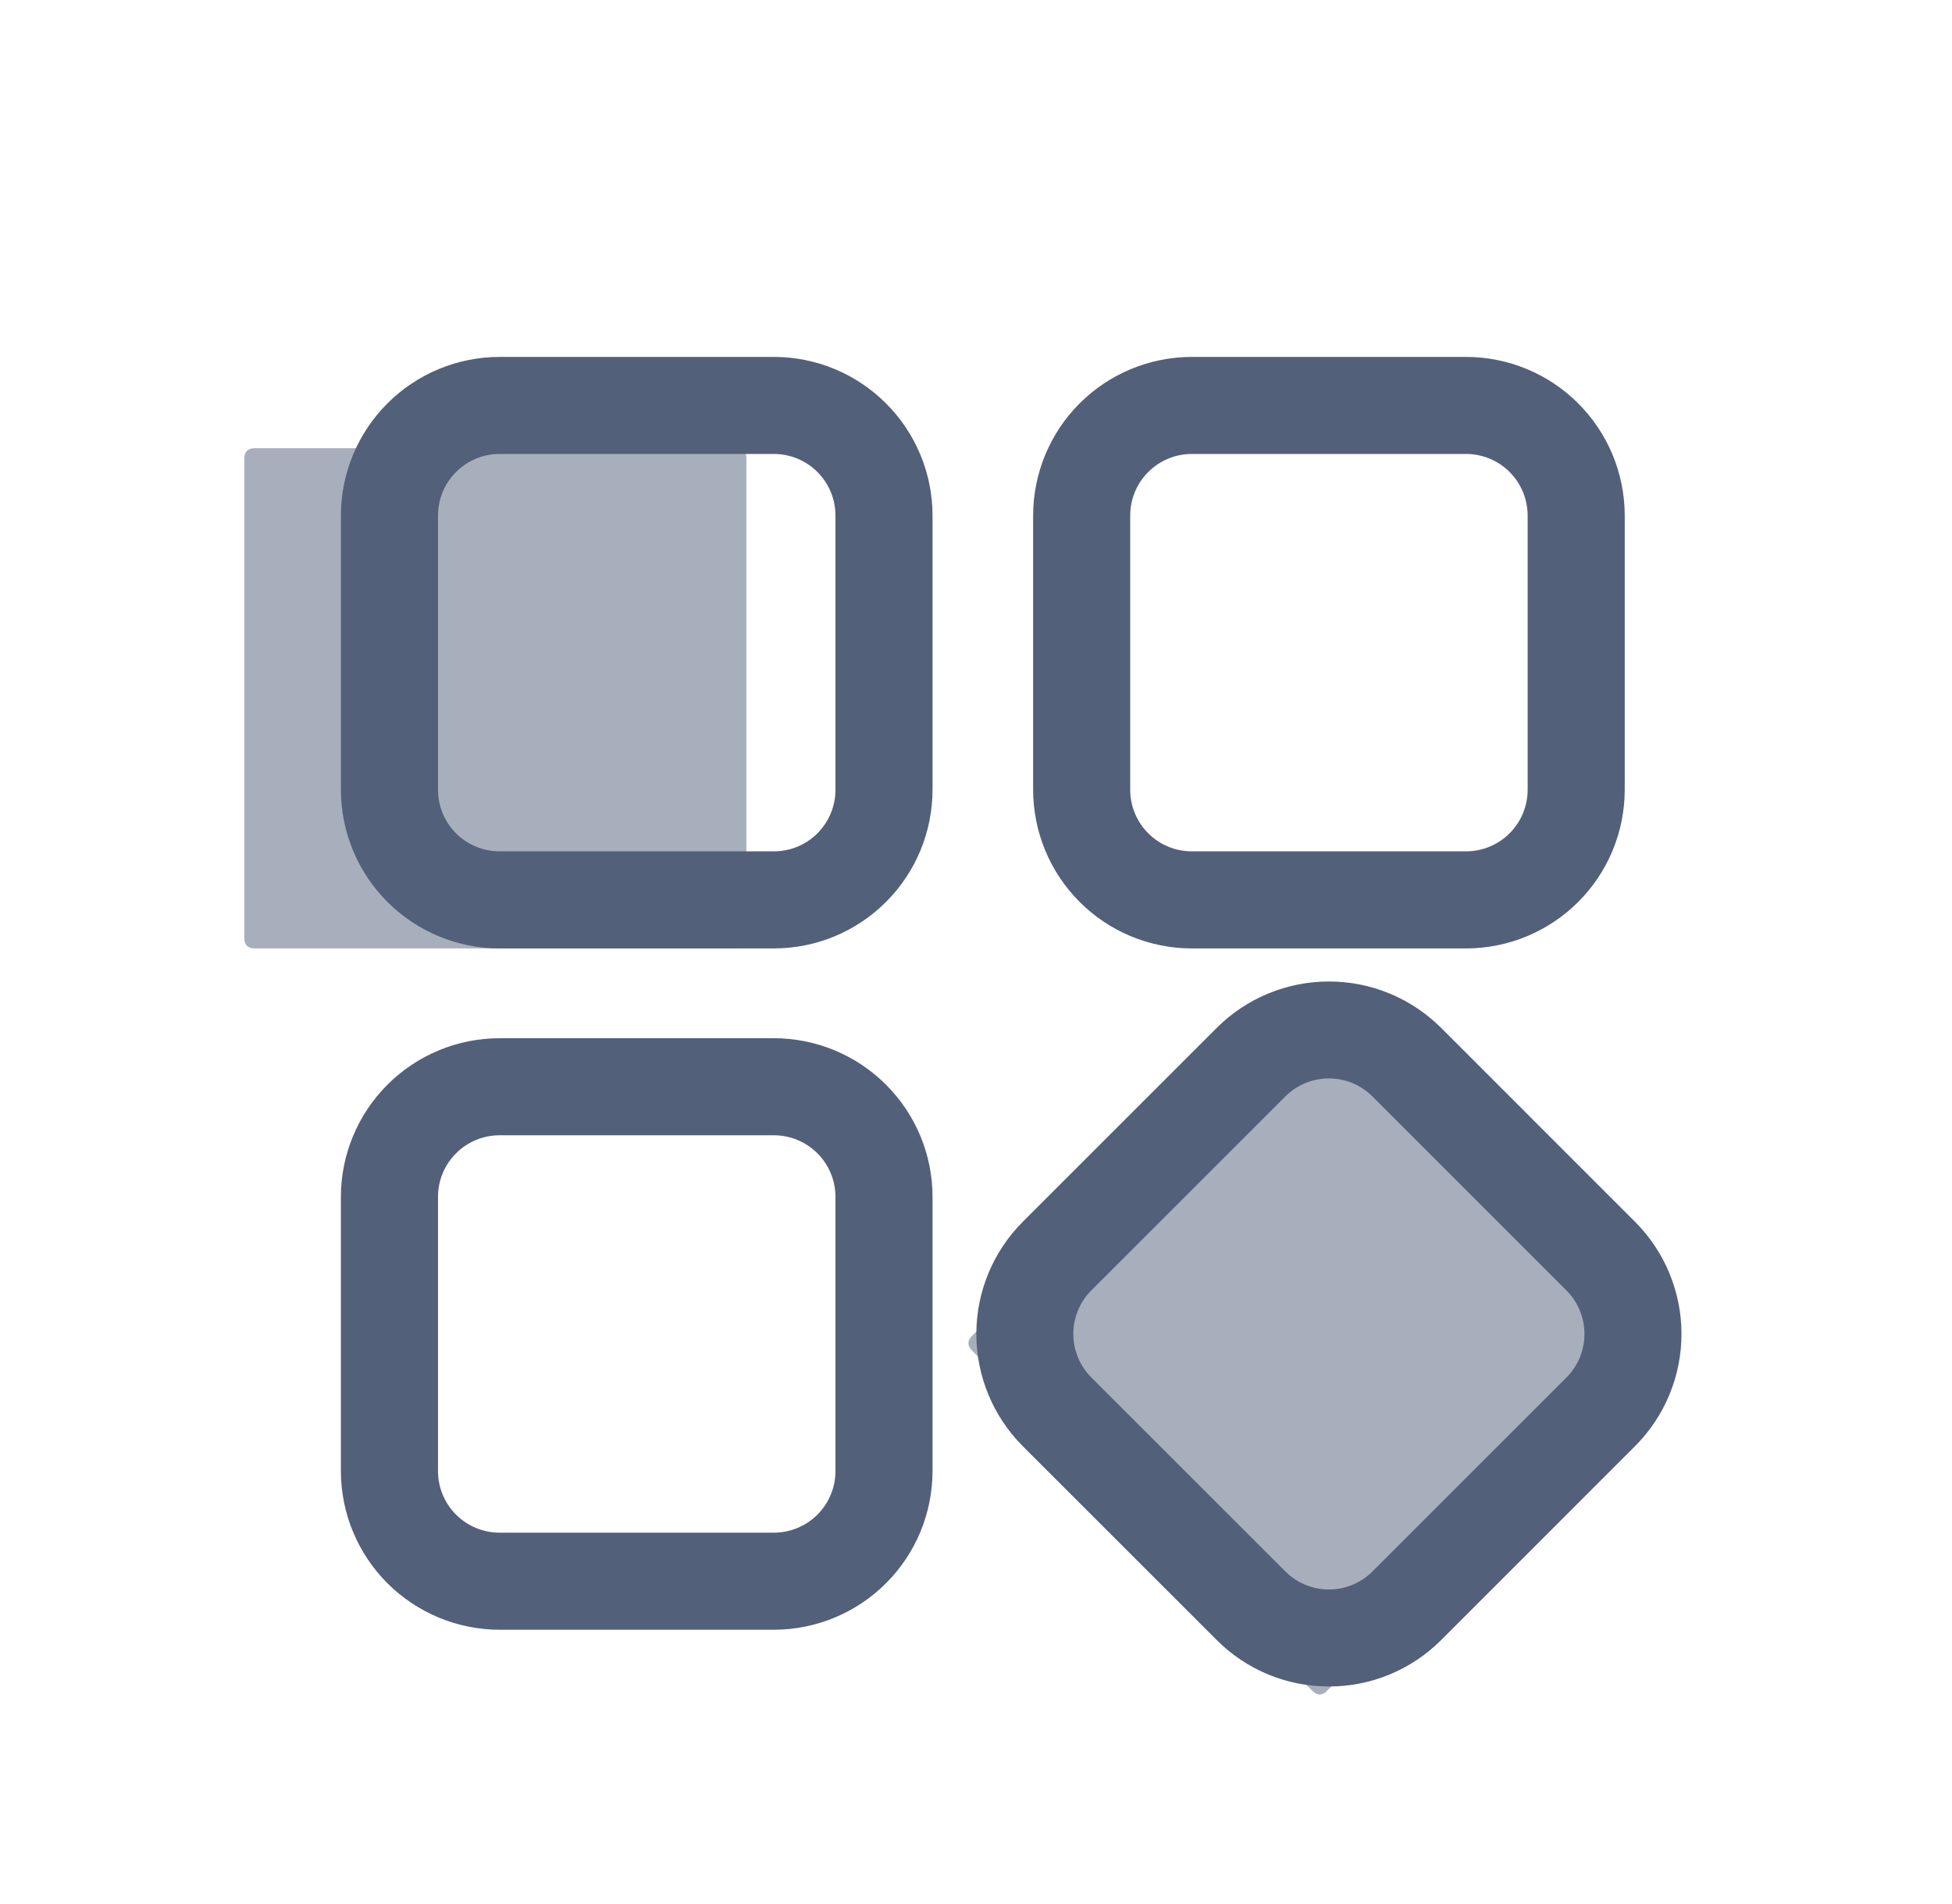
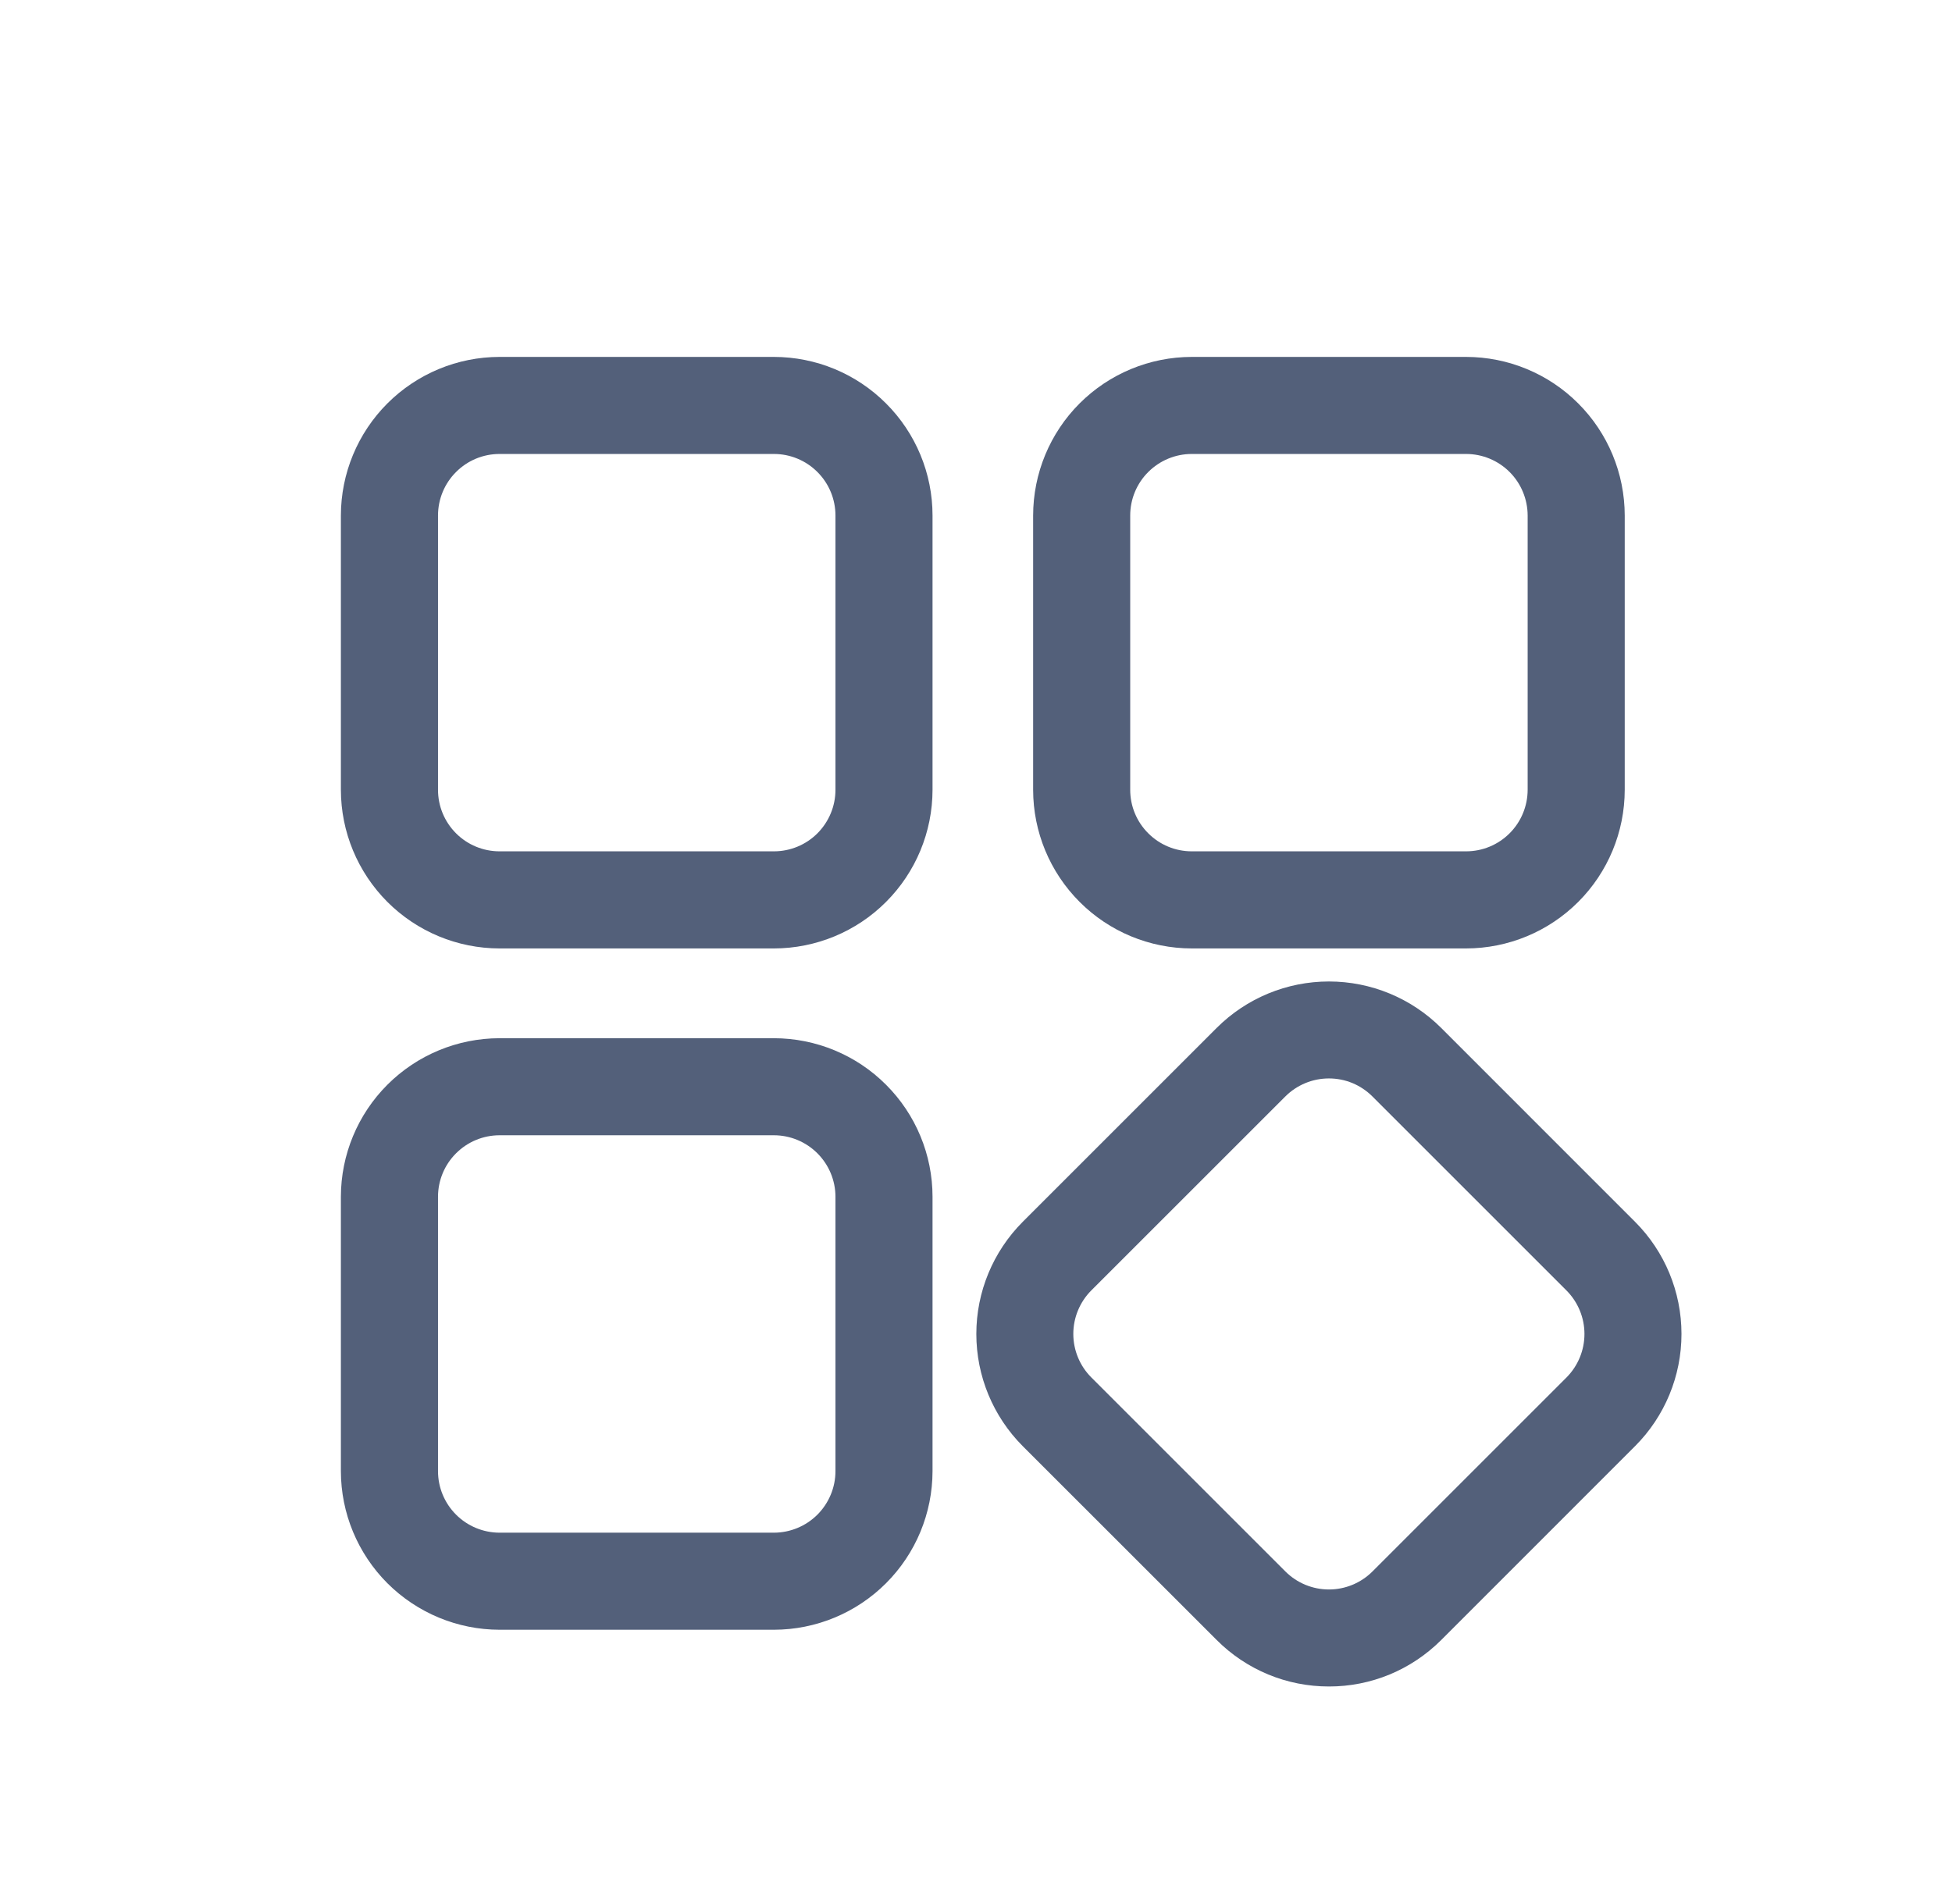
<svg xmlns="http://www.w3.org/2000/svg" width="41" height="40" viewBox="0 0 41 40" fill="none">
  <g id="Frame">
-     <path id="Vector" opacity="0.5" d="M5.353 9.416H15.456C15.604 9.416 15.678 9.49 15.678 9.637V19.703C15.678 19.851 15.604 19.925 15.456 19.925H5.353C5.205 19.925 5.131 19.851 5.131 19.703V9.637C5.131 9.49 5.205 9.416 5.353 9.416Z" fill="#53607A" />
-     <path id="Vector_2" opacity="0.5" d="M27.849 20.944L34.993 28.088C35.098 28.193 35.098 28.297 34.993 28.401L27.875 35.519C27.771 35.624 27.667 35.624 27.562 35.519L20.418 28.375C20.314 28.271 20.314 28.166 20.418 28.062L27.536 20.944C27.64 20.84 27.744 20.84 27.849 20.944Z" fill="#53607A" />
    <path id="Vector_3" d="M16.256 19.925H10.492C9.609 19.924 8.762 19.573 8.137 18.948C7.513 18.323 7.161 17.477 7.16 16.593V10.83C7.161 9.946 7.513 9.099 8.137 8.475C8.762 7.85 9.609 7.499 10.492 7.498H16.256C17.139 7.499 17.986 7.85 18.61 8.475C19.235 9.099 19.587 9.946 19.587 10.83V16.593C19.586 17.477 19.235 18.323 18.61 18.948C17.986 19.573 17.139 19.924 16.256 19.925ZM10.492 9.537C10.149 9.537 9.821 9.673 9.579 9.916C9.336 10.158 9.2 10.487 9.2 10.83V16.593C9.2 16.936 9.336 17.264 9.579 17.507C9.821 17.749 10.149 17.885 10.492 17.885H16.256C16.598 17.885 16.927 17.749 17.169 17.507C17.411 17.264 17.548 16.936 17.548 16.593V10.83C17.548 10.487 17.412 10.158 17.169 9.916C16.927 9.673 16.598 9.537 16.256 9.537H10.492ZM16.256 34.238H10.492C9.609 34.237 8.762 33.885 8.137 33.261C7.513 32.636 7.161 31.79 7.16 30.906V25.142C7.161 24.259 7.513 23.412 8.137 22.788C8.762 22.163 9.609 21.812 10.492 21.811H16.256C17.139 21.812 17.986 22.163 18.61 22.788C19.235 23.412 19.587 24.259 19.587 25.142V30.906C19.586 31.79 19.235 32.636 18.61 33.261C17.986 33.885 17.139 34.237 16.256 34.238ZM10.492 23.85C10.149 23.85 9.821 23.987 9.579 24.229C9.336 24.471 9.2 24.8 9.2 25.142V30.906C9.2 31.249 9.336 31.577 9.579 31.82C9.821 32.062 10.149 32.198 10.492 32.199H16.256C16.598 32.198 16.927 32.062 17.169 31.82C17.411 31.577 17.548 31.249 17.548 30.906V25.142C17.548 24.8 17.411 24.471 17.169 24.229C16.927 23.987 16.598 23.85 16.256 23.85H10.492ZM27.913 35.43C27.475 35.43 27.042 35.345 26.638 35.178C26.233 35.01 25.866 34.765 25.557 34.455L21.481 30.38C20.858 29.755 20.507 28.908 20.507 28.024C20.507 27.141 20.858 26.294 21.481 25.669L25.557 21.593C26.182 20.969 27.03 20.619 27.913 20.619C28.796 20.619 29.643 20.969 30.269 21.593L34.344 25.669C34.968 26.294 35.318 27.141 35.318 28.024C35.318 28.908 34.968 29.755 34.344 30.38L30.269 34.456C29.959 34.765 29.592 35.011 29.188 35.178C28.784 35.345 28.35 35.431 27.913 35.43ZM27.913 22.656C27.743 22.656 27.575 22.689 27.418 22.754C27.261 22.819 27.118 22.914 26.998 23.034L22.922 27.109C22.68 27.352 22.544 27.681 22.544 28.023C22.544 28.366 22.68 28.695 22.922 28.937L26.999 33.014C27.241 33.256 27.57 33.392 27.913 33.392C28.256 33.392 28.584 33.256 28.827 33.014L32.902 28.939C33.144 28.696 33.28 28.367 33.28 28.024C33.28 27.682 33.144 27.353 32.902 27.11L28.827 23.035C28.707 22.915 28.564 22.819 28.408 22.754C28.251 22.689 28.083 22.656 27.913 22.656H27.913ZM30.794 19.925H25.031C24.148 19.924 23.301 19.573 22.677 18.948C22.052 18.323 21.701 17.477 21.7 16.593V10.83C21.701 9.946 22.052 9.099 22.676 8.475C23.301 7.85 24.148 7.499 25.031 7.498H30.794C31.678 7.499 32.525 7.85 33.149 8.475C33.774 9.099 34.125 9.946 34.126 10.83V16.593C34.125 17.477 33.774 18.323 33.149 18.948C32.525 19.572 31.678 19.924 30.794 19.925ZM25.031 9.537C24.689 9.537 24.36 9.674 24.118 9.916C23.875 10.158 23.739 10.487 23.739 10.83V16.593C23.739 16.936 23.875 17.264 24.118 17.506C24.36 17.749 24.689 17.885 25.031 17.885H30.794C31.137 17.885 31.465 17.749 31.708 17.506C31.95 17.264 32.086 16.936 32.087 16.593V10.83C32.086 10.487 31.95 10.158 31.708 9.916C31.466 9.674 31.137 9.537 30.794 9.537H25.031Z" fill="#53607A" />
  </g>
</svg>